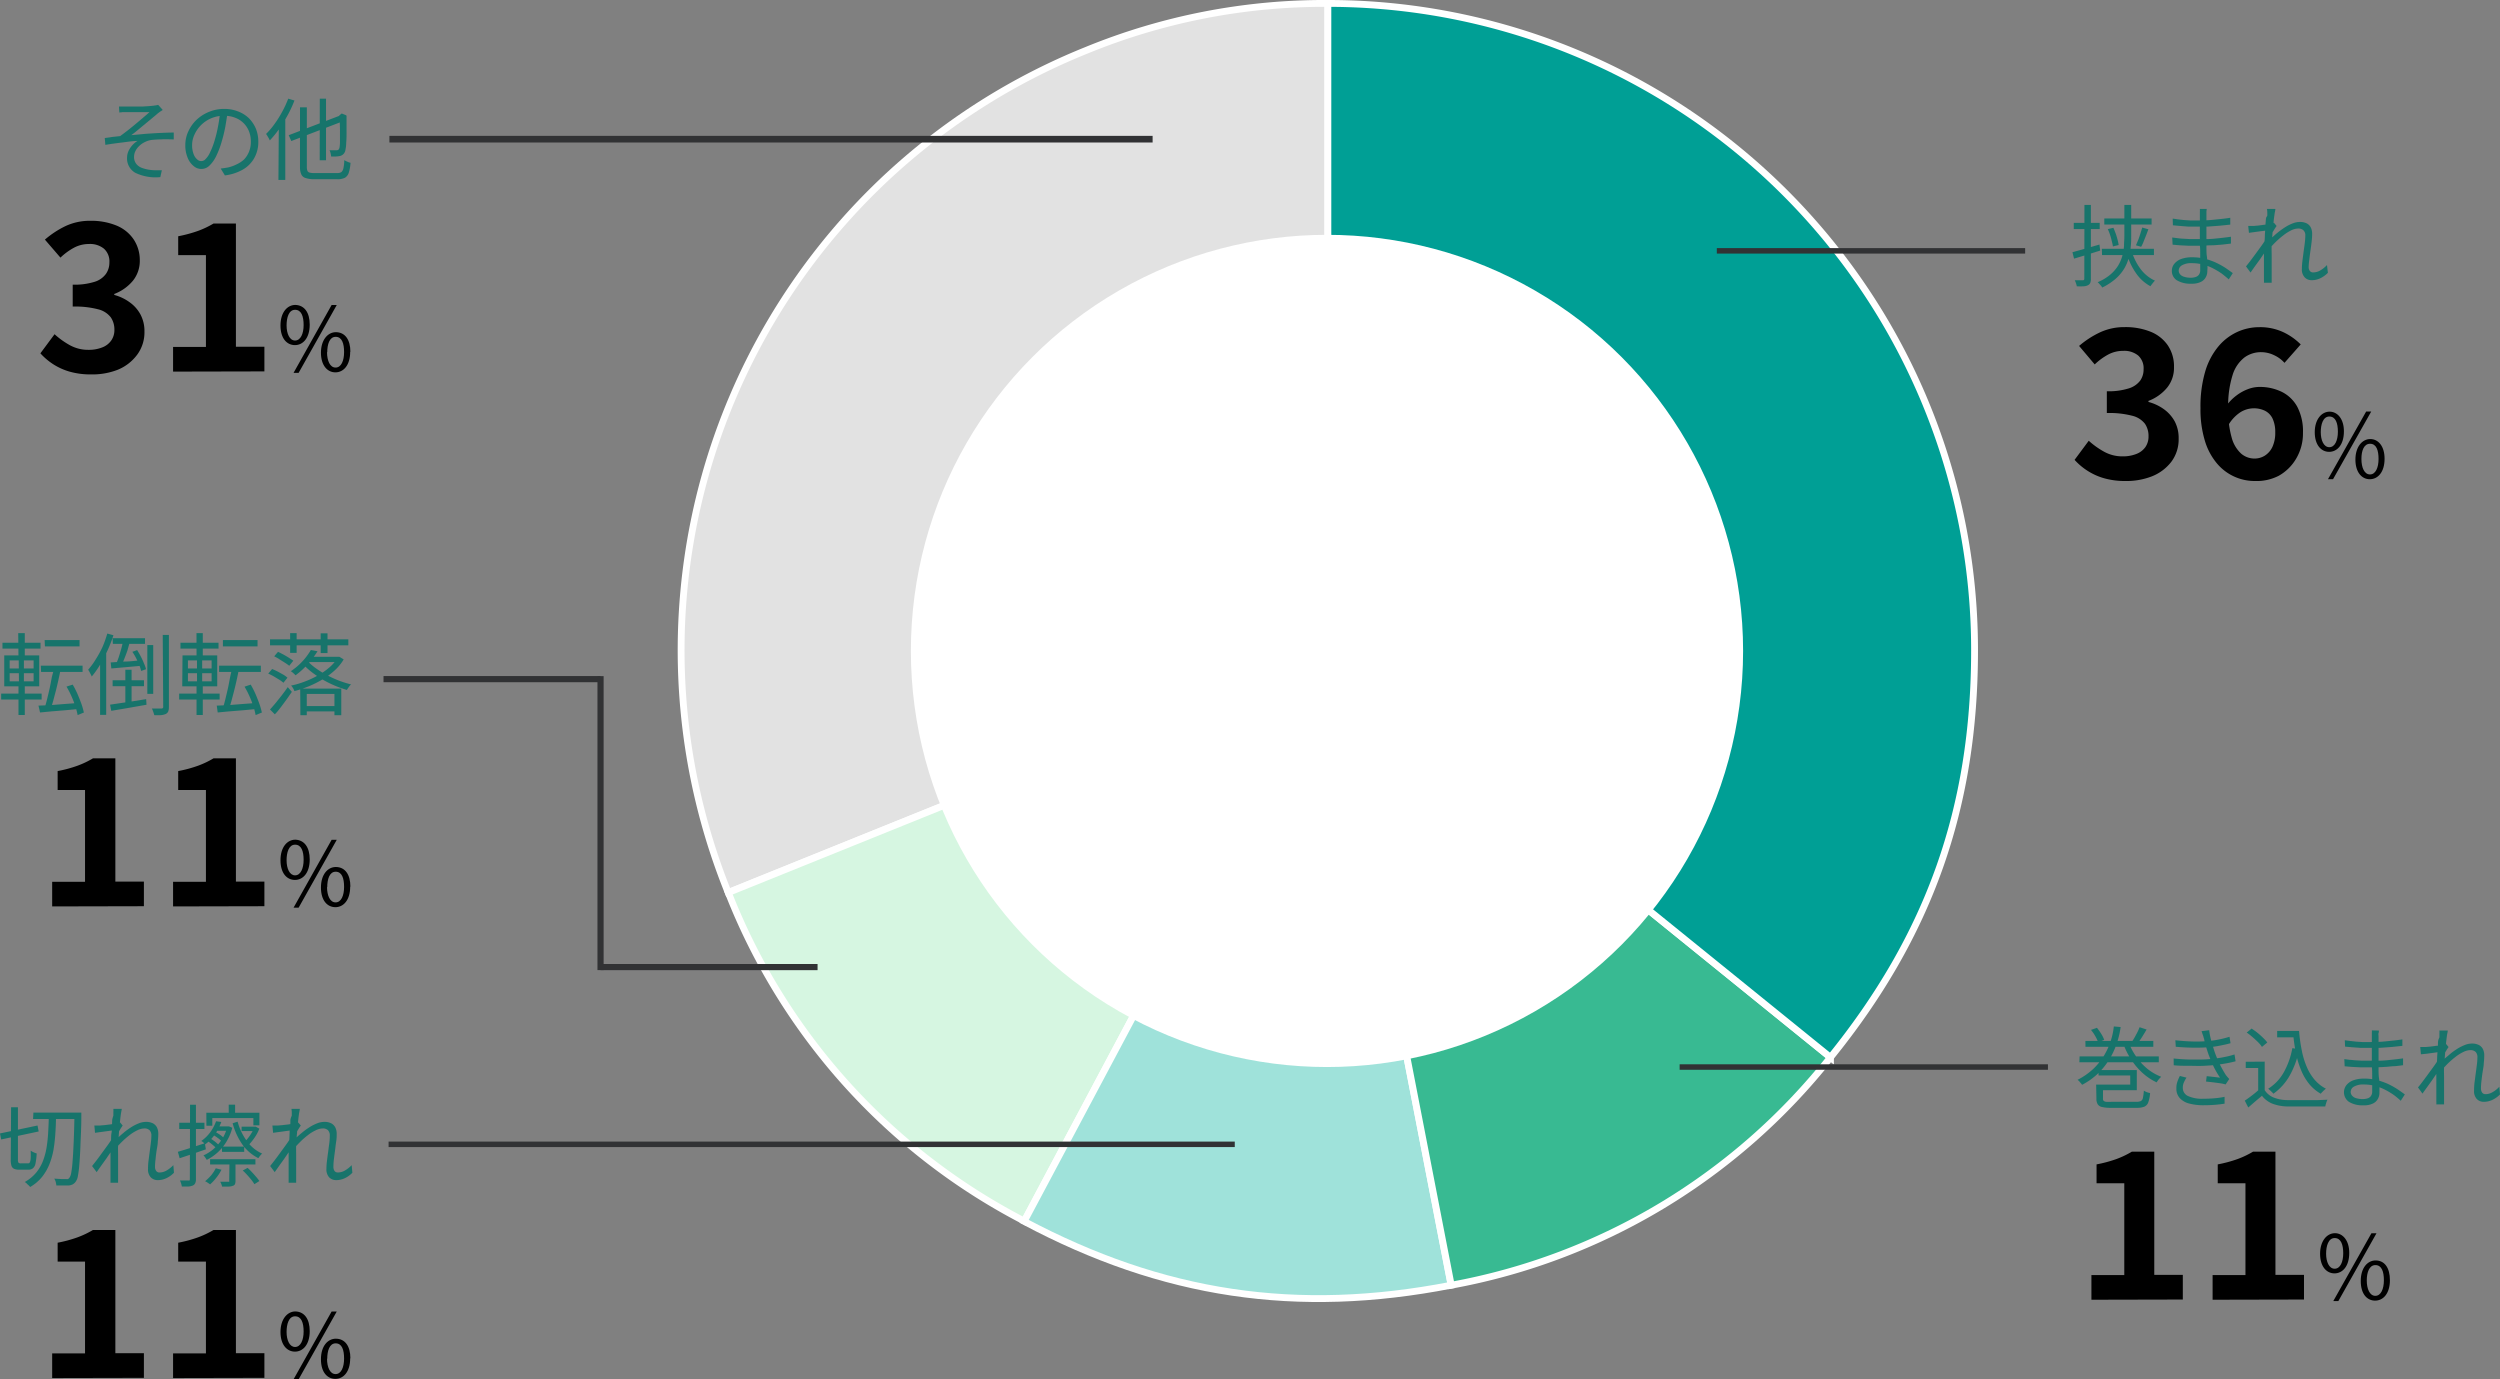
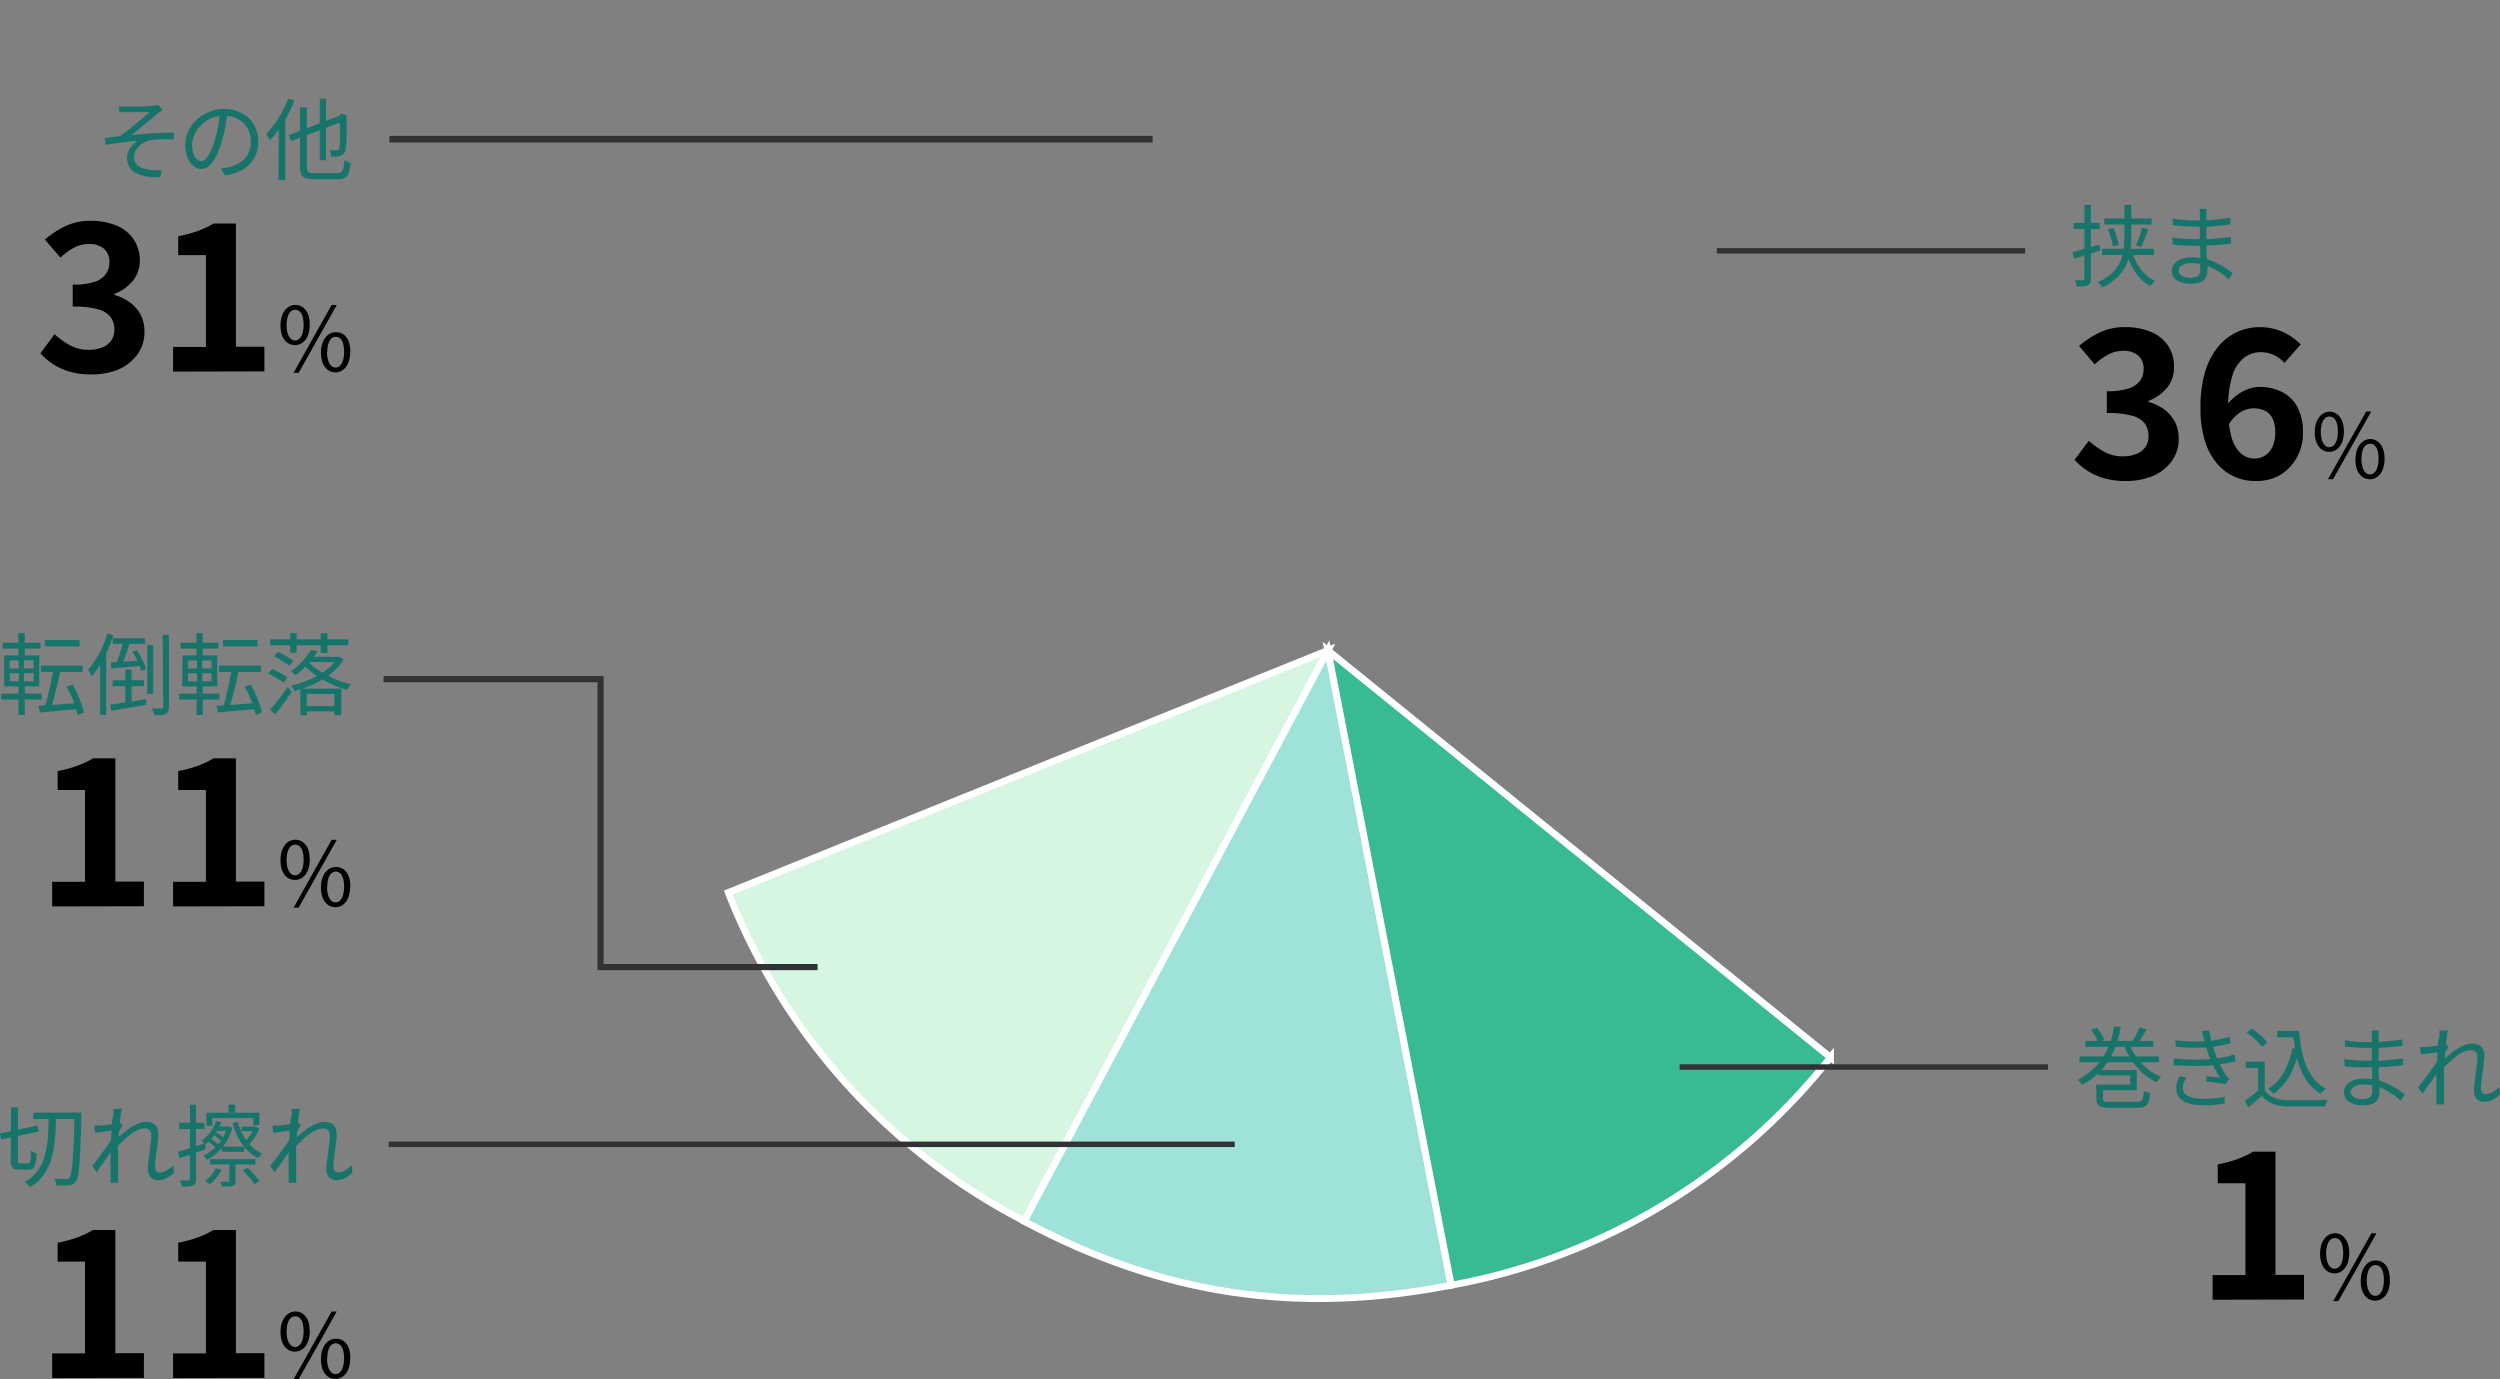
<svg xmlns="http://www.w3.org/2000/svg" viewBox="0 0 365.17 201.47">
  <rect x="0" y="0" width="365.17" height="201.47" fill="#808080" stroke="none" />
  <defs>
    <style>.cls-1{fill:#e2e2e2;}.cls-1,.cls-2,.cls-3,.cls-4,.cls-5{stroke:#fff;}.cls-1,.cls-10,.cls-2,.cls-3,.cls-4,.cls-5,.cls-8,.cls-9{stroke-miterlimit:10;}.cls-2{fill:#d6f6e1;}.cls-3{fill:#9fe2da;}.cls-4{fill:#38ba92;}.cls-5{fill:#009f95;}.cls-6{fill:#fff;}.cls-7{fill:#17746b;}.cls-10,.cls-8,.cls-9{fill:none;stroke:#313234;}.cls-8{stroke-width:0.8px;}.cls-9{stroke-width:0.9px;}.cls-10{stroke-width:0.97px;}</style>
  </defs>
  <g id="レイヤー_2" data-name="レイヤー 2">
    <g id="円グラフ">
-       <path class="cls-1" d="M194.34,95l-87.59,35.38A94.47,94.47,0,0,1,159,7.38,91.58,91.58,0,0,1,194.34.5Z" transform="translate(-0.38)" />
      <path class="cls-2" d="M194.34,95,150,178.37a91.53,91.53,0,0,1-43.24-48Z" transform="translate(-0.38)" />
      <path class="cls-3" d="M194.34,95l18,92.73c-22.53,4.38-42.1,1.45-62.37-9.33Z" transform="translate(-0.38)" />
      <path class="cls-4" d="M194.34,95l73.41,59.45a91.55,91.55,0,0,1-55.39,33.28Z" transform="translate(-0.38)" />
-       <path class="cls-5" d="M194.34,95V.5A94.46,94.46,0,0,1,288.8,95c0,23-6.6,41.61-21.05,59.45Z" transform="translate(-0.38)" />
-       <circle class="cls-6" cx="193.83" cy="95.08" r="60.78" />
      <path class="cls-7" d="M303.1,36.84l1.8-.5,2.14-.62.11.88-2,.63-1.82.55Zm.19-4.29h3.79v.91h-3.79Zm1.56-2.62h.94V40.74a1.38,1.38,0,0,1-.1.6.68.68,0,0,1-.34.33,1.66,1.66,0,0,1-.62.15,9.64,9.64,0,0,1-1,0c0-.11-.06-.26-.11-.44a4,4,0,0,0-.18-.44h1.17a.2.2,0,0,0,.22-.22Zm5.83,0h1V34.5c0,.51,0,1-.07,1.57a8.36,8.36,0,0,1-.29,1.62,6.62,6.62,0,0,1-.68,1.58,6.55,6.55,0,0,1-1.23,1.45A9,9,0,0,1,307.45,42a1.22,1.22,0,0,0-.18-.26l-.25-.28a2.72,2.72,0,0,0-.24-.24,7.28,7.28,0,0,0,1.84-1.1,5.5,5.5,0,0,0,1.14-1.31,5.68,5.68,0,0,0,.62-1.42,8,8,0,0,0,.25-1.45c0-.49.05-.95.05-1.4Zm-3.29,6.41H315v.92h-7.58Zm.36-4.43h6.91v.89h-6.91Zm.51,1.56.82-.2c.12.27.23.56.34.86s.19.61.27.9a6.16,6.16,0,0,1,.16.76L309,36c0-.21-.08-.47-.15-.76a8.27,8.27,0,0,0-.25-.91A7.22,7.22,0,0,0,308.26,33.46Zm3.51,3.27a8.14,8.14,0,0,0,1.3,2.58A5.42,5.42,0,0,0,315.16,41a1.36,1.36,0,0,0-.24.24l-.23.29c-.08.1-.14.19-.2.28a6.07,6.07,0,0,1-2.17-2A9.58,9.58,0,0,1,311,36.94Zm1.52-3.5.9.25-.34.9-.36.9a4.5,4.5,0,0,1-.36.76l-.76-.22c.11-.23.22-.5.34-.8s.22-.62.32-.93S313.22,33.49,313.29,33.23Z" transform="translate(-0.38)" />
      <path class="cls-7" d="M322.72,30.52a3.69,3.69,0,0,0-.05.37c0,.14,0,.31,0,.5s0,.32,0,.58,0,.56,0,.88v1.89c0,.44,0,.89,0,1.37s0,.94.07,1.39,0,.86.06,1.23,0,.67,0,.89a1.81,1.81,0,0,1-.22.87,1.62,1.62,0,0,1-.71.68,2.91,2.91,0,0,1-1.36.27,3.89,3.89,0,0,1-2.15-.49,1.61,1.61,0,0,1-.74-1.42,1.59,1.59,0,0,1,.36-1,2.33,2.33,0,0,1,1-.7,4.6,4.6,0,0,1,1.62-.25,7.56,7.56,0,0,1,1.93.24,9.41,9.41,0,0,1,1.65.6,11.64,11.64,0,0,1,1.34.76c.39.27.71.5,1,.71l-.59.92c-.3-.27-.64-.55-1-.83a11.07,11.07,0,0,0-1.26-.76,7.23,7.23,0,0,0-1.47-.57,6.48,6.48,0,0,0-1.67-.21,2.66,2.66,0,0,0-1.43.31.9.9,0,0,0-.48.76.85.85,0,0,0,.18.53,1.16,1.16,0,0,0,.58.38,3.05,3.05,0,0,0,1,.15,2.5,2.5,0,0,0,.69-.1,1,1,0,0,0,.5-.34,1.11,1.11,0,0,0,.19-.69c0-.25,0-.58,0-1s0-.83,0-1.28,0-.9-.05-1.32,0-.78,0-1.07V32.92c0-.3,0-.59,0-.87V31.3c0-.11,0-.24,0-.41a2.43,2.43,0,0,0,0-.37Zm-5.05,4.17.78.1a8.41,8.41,0,0,0,.89.08l.87.05.74,0c.63,0,1.24,0,1.84,0s1.18-.07,1.75-.13,1.15-.13,1.71-.21v1l-1.29.15-1.29.1c-.43,0-.87,0-1.31.06l-1.41,0-1,0-1.17-.06-1.05-.09Zm.07-2.76.75.11.9.1.91.06.76,0c.83,0,1.67,0,2.53-.09s1.72-.16,2.56-.3v1l-1.56.16-1.74.13c-.59,0-1.18,0-1.76,0-.31,0-.66,0-1.08,0L318.77,33l-1-.09Z" transform="translate(-0.38)" />
-       <path class="cls-7" d="M331.67,33.64l-.47.06-.72.09-.82.11-.78.11L328.77,33h.85l.67-.06.83-.11.82-.13a2.59,2.59,0,0,0,.6-.15l.38.46c-.08.1-.16.23-.26.38l-.28.46-.25.42-.4,1.77c-.15.23-.33.51-.55.83l-.68,1-.73,1-.66.94-.66-.9c.16-.2.36-.44.58-.73l.7-.94.73-1q.36-.48.63-.9c.19-.28.33-.51.43-.68l.05-.66Zm-.11-2.16c0-.15,0-.3,0-.47a4.07,4.07,0,0,0-.05-.49l1.23,0c0,.17-.08.44-.13.81s-.11.8-.15,1.31-.1,1-.15,1.58-.08,1.1-.11,1.65,0,1,0,1.5v1.08c0,.34,0,.67,0,1s0,.68,0,1.06c0,.11,0,.24,0,.39s0,.28,0,.4h-1.13a2.38,2.38,0,0,0,0-.39c0-.15,0-.27,0-.37,0-.42,0-.79,0-1.11s0-.65,0-1,0-.75,0-1.23c0-.19,0-.45,0-.79s0-.7.07-1.1.05-.82.08-1.23.05-.81.07-1.18.05-.68.07-.94S331.56,31.57,331.56,31.48Zm8.85,8.37a4,4,0,0,1-1.12.8,2.91,2.91,0,0,1-1.27.28,1.37,1.37,0,0,1-1-.42,1.66,1.66,0,0,1-.41-1.22,10.17,10.17,0,0,1,.08-1.18c.05-.42.11-.86.17-1.31s.12-.87.17-1.27a9,9,0,0,0,.08-1.09,1,1,0,0,0-.28-.81,1.08,1.08,0,0,0-.77-.25,2.48,2.48,0,0,0-1,.26,6.68,6.68,0,0,0-1.14.72,13,13,0,0,0-1.15,1c-.37.37-.71.73-1,1.1l0-1.29c.17-.17.38-.38.63-.61s.54-.48.86-.73a10.62,10.62,0,0,1,1-.7,5.76,5.76,0,0,1,1.06-.52,2.85,2.85,0,0,1,1-.19,2.2,2.2,0,0,1,1,.21,1.36,1.36,0,0,1,.6.61,2.07,2.07,0,0,1,.19.92,9.42,9.42,0,0,1-.07,1.11c-.05.42-.1.85-.17,1.31s-.12.88-.17,1.31A9.61,9.61,0,0,0,337.6,39a1,1,0,0,0,.16.56.6.6,0,0,0,.52.23,2,2,0,0,0,1-.28,4.09,4.09,0,0,0,1-.8Z" transform="translate(-0.38)" />
      <path d="M310.82,70.26a11.07,11.07,0,0,1-3.12-.41,9,9,0,0,1-2.44-1.11,9.19,9.19,0,0,1-1.85-1.57l2.07-2.79a11.85,11.85,0,0,0,2.24,1.6,5.48,5.48,0,0,0,2.71.68,5.33,5.33,0,0,0,2-.35,2.88,2.88,0,0,0,1.32-1,2.69,2.69,0,0,0,.46-1.59,3.14,3.14,0,0,0-.52-1.82,3.34,3.34,0,0,0-1.85-1.17,13.32,13.32,0,0,0-3.72-.4V57.15a9.81,9.81,0,0,0,3.21-.42A3.3,3.3,0,0,0,313,55.59a2.84,2.84,0,0,0,.49-1.65,2.5,2.5,0,0,0-.78-2,3.2,3.2,0,0,0-2.19-.69,4.6,4.6,0,0,0-2.17.52,9.15,9.15,0,0,0-2,1.46l-2.28-2.7a13.4,13.4,0,0,1,3.09-2,8.39,8.39,0,0,1,3.57-.75,9.83,9.83,0,0,1,3.77.67,5.55,5.55,0,0,1,2.53,2,5.45,5.45,0,0,1,.9,3.17,4.6,4.6,0,0,1-1,3,6.52,6.52,0,0,1-2.73,1.94v.15a6.88,6.88,0,0,1,2.24,1.05,5.41,5.41,0,0,1,1.59,1.78,5.14,5.14,0,0,1,.58,2.51,5.46,5.46,0,0,1-1.06,3.39,6.65,6.65,0,0,1-2.85,2.14A10.21,10.21,0,0,1,310.82,70.26Z" transform="translate(-0.38)" />
      <path d="M329.78,70.26a7.19,7.19,0,0,1-5.56-2.55,9.25,9.25,0,0,1-1.77-3.3,15.79,15.79,0,0,1-.65-4.8,18.13,18.13,0,0,1,.69-5.34,10.24,10.24,0,0,1,1.92-3.66,7.88,7.88,0,0,1,2.78-2.13,7.73,7.73,0,0,1,3.19-.69,8,8,0,0,1,3.56.75,9,9,0,0,1,2.5,1.77L334.07,53a4.59,4.59,0,0,0-1.5-1.11,4.36,4.36,0,0,0-1.92-.45,4.1,4.1,0,0,0-2.41.76,5.15,5.15,0,0,0-1.74,2.55,14.93,14.93,0,0,0-.65,4.91,14.45,14.45,0,0,0,.51,4.27,4.86,4.86,0,0,0,1.38,2.33,3,3,0,0,0,1.95.72,2.82,2.82,0,0,0,1.53-.44,3,3,0,0,0,1.1-1.29,4.9,4.9,0,0,0,.4-2.11,4.58,4.58,0,0,0-.39-2,2.46,2.46,0,0,0-1.11-1.14,3.71,3.71,0,0,0-1.68-.36,3.77,3.77,0,0,0-1.87.55,5.63,5.63,0,0,0-1.85,2l-.18-3a7,7,0,0,1,1.44-1.44,6.61,6.61,0,0,1,1.68-.92,4.76,4.76,0,0,1,1.62-.31,7.28,7.28,0,0,1,3.3.72,5.23,5.23,0,0,1,2.27,2.2,7.71,7.71,0,0,1,.82,3.77,7.21,7.21,0,0,1-1,3.79,6.79,6.79,0,0,1-2.53,2.49A7,7,0,0,1,329.78,70.26Z" transform="translate(-0.38)" />
      <path d="M342.75,63c0,2-1,3-2.16,3s-2.1-1-2.1-2.87,1-3,2.17-3S342.75,61.21,342.75,63Zm-3.38.13c0,1.18.43,2.19,1.25,2.19s1.25-1,1.25-2.26-.33-2.22-1.25-2.22S339.37,62,339.37,63.11ZM341.16,70h-.74L346,60.11h.74ZM348.69,67c0,2-1,3-2.16,3s-2.1-1-2.1-2.87,1-3,2.17-3S348.69,65.17,348.69,67Zm-3.38.07c0,1.23.43,2.23,1.25,2.23s1.25-1,1.25-2.26-.31-2.22-1.24-2.22S345.31,65.9,345.31,67Z" transform="translate(-0.38)" />
      <line class="cls-8" x1="250.77" y1="36.64" x2="295.81" y2="36.64" />
      <path class="cls-7" d="M.38,165.56l5.48-1.16.17.87L.55,166.44ZM2,161.74h1v7.64a.86.86,0,0,0,.08.45.44.44,0,0,0,.34.1H4.48a.28.28,0,0,0,.26-.15,1.62,1.62,0,0,0,.12-.56,10.81,10.81,0,0,0,0-1.15,2.44,2.44,0,0,0,.43.24,2.13,2.13,0,0,0,.45.17,9.66,9.66,0,0,1-.17,1.43,1.22,1.22,0,0,1-.36.72,1,1,0,0,1-.7.22H3.19a1.78,1.78,0,0,1-.77-.13.77.77,0,0,1-.37-.45,3,3,0,0,1-.1-.9Zm5.56,1.19h1q0,1.29-.09,2.52a22.89,22.89,0,0,1-.26,2.4,10.66,10.66,0,0,1-.6,2.17,7.47,7.47,0,0,1-1.08,1.88,6.37,6.37,0,0,1-1.74,1.48A2.71,2.71,0,0,0,4.4,173a1.79,1.79,0,0,0-.4-.35,6,6,0,0,0,1.66-1.36,6.36,6.36,0,0,0,1-1.72,10.08,10.08,0,0,0,.53-2,20,20,0,0,0,.23-2.24C7.47,164.5,7.5,163.72,7.51,162.93Zm-2.3-.41h6.42v.93H5.21Zm6,0h1v.54c0,1.67-.09,3.07-.13,4.22s-.1,2.09-.16,2.81a15.08,15.08,0,0,1-.21,1.68,2,2,0,0,1-.32.83A1.39,1.39,0,0,1,11,173a1.84,1.84,0,0,1-.56.16c-.22,0-.49,0-.83,0s-.67,0-1,0a2.75,2.75,0,0,0-.09-.51,1.7,1.7,0,0,0-.22-.49l1,.06H10a.87.87,0,0,0,.3,0,.55.55,0,0,0,.22-.19,1.76,1.76,0,0,0,.27-.76,15.05,15.05,0,0,0,.19-1.64c.06-.72.11-1.63.16-2.76s.09-2.49.12-4.1Z" transform="translate(-0.38)" />
      <path class="cls-7" d="M17.06,165.09l-.48.06-.72.1-.82.11-.78.11-.1-1.07h.41l.43,0,.67-.06.83-.1.82-.13a4.93,4.93,0,0,0,.61-.15l.37.45-.26.38-.28.47c-.1.15-.18.29-.25.41l-.4,1.77c-.15.23-.33.51-.55.83l-.68,1-.72,1-.66.94-.67-.89.58-.74c.22-.29.46-.6.7-.94l.73-1c.24-.32.45-.62.64-.9s.32-.5.42-.68l.05-.66Zm-.12-2.16c0-.15,0-.3,0-.47a4,4,0,0,0,0-.49l1.22,0c0,.17-.08.44-.13.81s-.1.8-.15,1.31-.1,1-.14,1.58-.09,1.11-.11,1.65,0,1,0,1.5v1.08c0,.34,0,.67,0,1s0,.68,0,1.06c0,.12,0,.24,0,.39s0,.28,0,.41H16.52c0-.13,0-.26,0-.4V172c0-.42,0-.79,0-1.11s0-.65,0-1,0-.75,0-1.23c0-.19,0-.45,0-.79s0-.7.06-1.1,0-.81.08-1.23.05-.81.08-1.18,0-.68.06-.94S16.94,163,16.94,162.93Zm8.85,8.37a3.68,3.68,0,0,1-1.12.8,2.88,2.88,0,0,1-1.27.28,1.42,1.42,0,0,1-1-.41,1.7,1.7,0,0,1-.4-1.23,10.16,10.16,0,0,1,.07-1.18c.06-.42.11-.86.17-1.3s.12-.88.17-1.28a8.87,8.87,0,0,0,.08-1.08,1.08,1.08,0,0,0-.27-.82,1.09,1.09,0,0,0-.78-.25,2.39,2.39,0,0,0-1,.27,6,6,0,0,0-1.14.71,11.66,11.66,0,0,0-1.14,1c-.38.37-.72.74-1,1.1l0-1.29.64-.61c.25-.23.54-.47.85-.73a12.07,12.07,0,0,1,1-.7,6.9,6.9,0,0,1,1.06-.52,2.9,2.9,0,0,1,1-.19,2.19,2.19,0,0,1,1,.21,1.41,1.41,0,0,1,.6.61,2.07,2.07,0,0,1,.19.92,9.42,9.42,0,0,1-.07,1.11c0,.42-.1.86-.17,1.31s-.12.89-.16,1.31a10,10,0,0,0-.08,1.13,1,1,0,0,0,.17.56.56.56,0,0,0,.51.23,2,2,0,0,0,1-.28,4.28,4.28,0,0,0,1-.79Z" transform="translate(-0.38)" />
      <path class="cls-7" d="M26.36,168.24c.5-.14,1.1-.33,1.8-.55l2.14-.7.15.89-2,.69-1.83.61Zm.2-4.24h3.68v.91H26.56Zm1.58-2.63H29v10.84a1.43,1.43,0,0,1-.1.61.75.75,0,0,1-.34.34,2.16,2.16,0,0,1-.62.15c-.26,0-.6,0-1,0a2.77,2.77,0,0,0-.1-.43,3.28,3.28,0,0,0-.17-.45h1.22a.25.25,0,0,0,.17,0s.05-.09.05-.19Zm3.8,2.41.77.1a8.69,8.69,0,0,1-.87,1.72,6,6,0,0,1-1.5,1.56,1.53,1.53,0,0,0-.25-.28,1.38,1.38,0,0,0-.31-.22,5.4,5.4,0,0,0,1.39-1.39A6.07,6.07,0,0,0,31.94,163.78Zm1.6.75h.14l.15,0,.48.2a7.47,7.47,0,0,1-.87,2.06,6.93,6.93,0,0,1-1.3,1.57,6.83,6.83,0,0,1-1.56,1.06l-.22-.35a1.35,1.35,0,0,0-.27-.3,6,6,0,0,0,1.46-.92,6.55,6.55,0,0,0,1.22-1.39,5.62,5.62,0,0,0,.77-1.75Zm-1.64,6.12.83.21A6.61,6.61,0,0,1,32,172a7.13,7.13,0,0,1-.93,1l-.21-.15-.27-.18-.25-.13a8.26,8.26,0,0,0,.9-.88A5.91,5.91,0,0,0,31.9,170.65Zm-1.38-8.12h7.75v1.84h-.88v-1.06h-6v1.12h-.86Zm.09,4.09.39-.39a7.51,7.51,0,0,1,.75.5,5.71,5.71,0,0,1,.59.53l-.39.44a4.78,4.78,0,0,0-.59-.54A5.85,5.85,0,0,0,30.61,166.62Zm.46,2.7h6.62v.77H31.07Zm.35-3.59.34-.41a5.21,5.21,0,0,1,.78.45,3.73,3.73,0,0,1,.6.52l-.35.46a3.72,3.72,0,0,0-.6-.53A5.85,5.85,0,0,0,31.42,165.73Zm.48-1.2h1.91v.64H31.9Zm2,5.14h.88v2.8a1.26,1.26,0,0,1-.08.5.49.49,0,0,1-.32.24,1.62,1.62,0,0,1-.61.11c-.25,0-.57,0-.95,0a1.53,1.53,0,0,0-.11-.35,2,2,0,0,0-.17-.36h1.17a.26.26,0,0,0,.15,0,.2.2,0,0,0,0-.13Zm-1.11-2.19h3.26v.77H32.81Zm1-6.12h.93V163h-.93Zm1.3,2.48a8.52,8.52,0,0,0,1.35,2.83,5.52,5.52,0,0,0,2.23,1.83,3.11,3.11,0,0,0-.29.31,3.16,3.16,0,0,0-.26.36,6.29,6.29,0,0,1-2.34-2,9.79,9.79,0,0,1-1.42-3.1Zm.58.73h2v.64h-2Zm.18,6.4.69-.38a6.51,6.51,0,0,1,.65.64c.22.23.42.46.61.68s.35.43.47.6l-.73.46a5.69,5.69,0,0,0-.44-.63c-.19-.23-.39-.47-.61-.71S36.06,171.16,35.85,171Zm1.62-6.4h.13l.13,0,.53.29a6.13,6.13,0,0,1-.49,1,8,8,0,0,1-.62.87,7.28,7.28,0,0,1-.62.69,1.81,1.81,0,0,0-.28-.26,2.85,2.85,0,0,0-.31-.21,4.79,4.79,0,0,0,.58-.6,7.14,7.14,0,0,0,.55-.77,6.34,6.34,0,0,0,.4-.76Z" transform="translate(-0.38)" />
      <path class="cls-7" d="M43.07,165.09l-.48.06-.72.1-.82.11-.78.11-.1-1.07h.41l.43,0,.67-.06.84-.1.81-.13a4.93,4.93,0,0,0,.61-.15l.38.45a3.52,3.52,0,0,0-.26.38l-.29.47-.25.41-.4,1.77c-.15.23-.33.51-.55.83l-.68,1-.72,1-.66.94-.67-.89.58-.74c.22-.29.46-.6.7-.94l.73-1c.24-.32.45-.62.64-.9a6.44,6.44,0,0,0,.42-.68l.05-.66ZM43,162.93v-.47a4.07,4.07,0,0,0-.05-.49l1.22,0c0,.17-.08.44-.13.81s-.1.8-.15,1.31-.09,1-.14,1.58-.09,1.11-.11,1.65,0,1,0,1.5v1.08c0,.34,0,.67,0,1s0,.68,0,1.06c0,.12,0,.24,0,.39s0,.28,0,.41H42.54l0-.4V172c0-.42,0-.79,0-1.11v-1c0-.34,0-.75,0-1.23,0-.19,0-.45,0-.79s0-.7.06-1.1.06-.81.08-1.23,0-.81.08-1.18,0-.68.07-.94S43,163,43,162.93Zm8.85,8.37a3.76,3.76,0,0,1-1.11.8,3,3,0,0,1-1.28.28,1.42,1.42,0,0,1-1-.41,1.7,1.7,0,0,1-.4-1.23,10.31,10.31,0,0,1,.08-1.18c.05-.42.11-.86.17-1.3s.11-.88.17-1.28a8.71,8.71,0,0,0,.07-1.08,1.08,1.08,0,0,0-.27-.82,1.09,1.09,0,0,0-.78-.25,2.35,2.35,0,0,0-1,.27,5.79,5.79,0,0,0-1.15.71,11.66,11.66,0,0,0-1.14,1c-.37.37-.72.74-1,1.1l0-1.29c.16-.17.37-.37.63-.61s.54-.47.86-.73a10.46,10.46,0,0,1,1-.7,6.9,6.9,0,0,1,1.06-.52,2.9,2.9,0,0,1,1-.19,2.13,2.13,0,0,1,1,.21,1.41,1.41,0,0,1,.6.61,2.08,2.08,0,0,1,.2.92c0,.32,0,.69-.07,1.11s-.11.86-.17,1.31-.12.89-.17,1.31a9.74,9.74,0,0,0-.07,1.13,1,1,0,0,0,.16.56.57.57,0,0,0,.51.23,2,2,0,0,0,1-.28,4.32,4.32,0,0,0,1-.79Z" transform="translate(-0.38)" />
      <path d="M8,201.29v-3.6h4.8V184.28h-4v-2.76a18.84,18.84,0,0,0,2.89-.78,13.56,13.56,0,0,0,2.27-1.08h3.27v18h4.17v3.6Z" transform="translate(-0.38)" />
      <path d="M25.66,201.29v-3.6h4.8V184.28H26.41v-2.76a18.84,18.84,0,0,0,2.89-.78,13.56,13.56,0,0,0,2.27-1.08h3.27v18H39v3.6Z" transform="translate(-0.38)" />
      <path d="M45.62,194.43c0,2-1,3-2.16,3s-2.11-1-2.11-2.87,1-3,2.17-3C44.84,191.59,45.62,192.66,45.62,194.43Zm-3.38.13c0,1.18.43,2.19,1.24,2.19s1.25-1,1.25-2.26-.32-2.22-1.25-2.22S42.24,193.44,42.24,194.56ZM44,201.47h-.74l5.56-9.9h.75Zm7.53-3.06c0,2-1,3-2.16,3s-2.11-.94-2.11-2.87,1-3,2.18-3C50.78,195.55,51.56,196.62,51.56,198.41Zm-3.38.06c0,1.24.43,2.24,1.25,2.24s1.24-1,1.24-2.27-.31-2.22-1.23-2.22S48.18,197.35,48.18,198.47Z" transform="translate(-0.38)" />
      <line class="cls-8" x1="56.76" y1="167.15" x2="180.36" y2="167.15" />
      <path class="cls-7" d="M.55,101.31H6.46v.87H.55Zm.19-7.43H6.3v.86H.74ZM1,95.73H6.11v4.52H1Zm.79.73v1.18H5.29V96.46Zm0,1.87v1.19H5.29V98.33Zm1.25-5.85H4v3.59H3.08Zm.07,3.59h.76v3.78H4v4.59H3.08V99.85h.07Zm2.89,7L7.7,103l2-.16,2.15-.16v.88l-2,.19-1.95.16-1.67.16Zm.34-5.84h6.1v.92H6.38Zm.56-3.74H12v.93H6.94Zm1.3,4.22,1,.21c-.08.44-.18.91-.29,1.41s-.23,1-.35,1.48l-.37,1.41c-.12.44-.24.84-.35,1.2l-.88-.21c.11-.36.22-.76.33-1.22s.23-.94.34-1.44.2-1,.29-1.48S8.18,98.15,8.24,97.73Zm1.87,2.59L11,100a13.48,13.48,0,0,1,.7,1.37c.21.49.41,1,.57,1.44a10.22,10.22,0,0,1,.36,1.27l-.91.37a11.05,11.05,0,0,0-.33-1.28,15.39,15.39,0,0,0-.56-1.45A12.67,12.67,0,0,0,10.11,100.32Z" transform="translate(-0.38)" />
      <path class="cls-7" d="M16.05,92.54l.9.25A20.11,20.11,0,0,1,16.09,95,22.39,22.39,0,0,1,15,97.09a13.46,13.46,0,0,1-1.22,1.73,1.87,1.87,0,0,0-.14-.3c-.06-.13-.13-.26-.2-.39l-.18-.31a10.43,10.43,0,0,0,1.09-1.49,15.63,15.63,0,0,0,1-1.82A15.59,15.59,0,0,0,16.05,92.54ZM15,95.73l.89-.87,0,0v9.56H15Zm1.46,7.2L18,102.7l1.81-.27,1.92-.31.05.82-2.73.48-2.42.41Zm.09-6.17,2.05-.13c.78,0,1.59-.12,2.42-.19v.81l-2.32.21-2.06.18Zm.28,2.61h4.58v.86H16.83Zm0-6.15h4.73v.83H16.86Zm1.51.33,1,.22L19,95c-.14.41-.3.82-.45,1.2s-.3.73-.44,1L17.33,97q.2-.45.39-1c.13-.4.25-.81.37-1.22S18.3,93.88,18.37,93.55Zm.35,4.28h.91V103h-.91Zm1-2.61.72-.26c.19.3.37.61.54.94a9.66,9.66,0,0,1,.46,1,5.17,5.17,0,0,1,.3.85L21,98a6.4,6.4,0,0,0-.28-.85c-.13-.33-.28-.66-.45-1A8.8,8.8,0,0,0,19.72,95.22Zm2.21-1h.86v7.13h-.86Zm2.25-1.48h.9v10.56a1.65,1.65,0,0,1-.11.65.79.79,0,0,1-.37.35,2.44,2.44,0,0,1-.67.16,9.82,9.82,0,0,1-1,0c0-.13-.07-.28-.13-.47a4,4,0,0,0-.2-.5l.86,0H24a.23.23,0,0,0,.17-.07.26.26,0,0,0,.05-.18Z" transform="translate(-0.38)" />
      <path class="cls-7" d="M26.55,101.31h5.91v.87H26.55Zm.19-7.43H32.3v.86H26.74Zm.3,1.85h5.07v4.52H27Zm.79.73v1.18h3.46V96.46Zm0,1.87v1.19h3.46V98.33Zm1.25-5.85H30v3.59h-.91Zm.07,3.59h.76v3.78H30v4.59h-.91V99.85h.07Zm2.89,7L33.7,103l2-.16,2.15-.16v.88l-2,.19-2,.16-1.67.16Zm.34-5.84h6.1v.92h-6.1Zm.56-3.74H38v.93H32.94Zm1.3,4.22,1,.21c-.08.44-.18.91-.29,1.41s-.23,1-.35,1.48l-.37,1.41c-.12.44-.24.84-.35,1.2l-.88-.21c.11-.36.22-.76.33-1.22s.23-.94.34-1.44.2-1,.29-1.48S34.18,98.15,34.24,97.73Zm1.87,2.59L37,100a13.48,13.48,0,0,1,.7,1.37c.21.49.41,1,.57,1.44a10.22,10.22,0,0,1,.36,1.27l-.91.37a11.05,11.05,0,0,0-.33-1.28,15.39,15.39,0,0,0-.56-1.45A12.67,12.67,0,0,0,36.11,100.32Z" transform="translate(-0.38)" />
      <path class="cls-7" d="M39.56,98.39l.57-.67c.25.1.52.23.81.37l.81.45a3.69,3.69,0,0,1,.62.45l-.59.74a4.4,4.4,0,0,0-.61-.45l-.8-.48C40.09,98.64,39.82,98.51,39.56,98.39Zm.26-5H51.26v.87H39.82Zm0,10.24q.36-.39.81-.93c.29-.36.6-.74.91-1.14s.6-.8.87-1.19l.6.69c-.25.36-.51.74-.79,1.13s-.56.77-.85,1.15-.57.73-.85,1Zm.61-7.76.56-.66c.24.11.51.25.79.4s.55.31.8.47.47.3.64.43l-.59.74a6.92,6.92,0,0,0-.62-.44l-.8-.5C41,96.15,40.69,96,40.44,95.87Zm2.33-3.39h.95v2.88h-.95Zm3,2.46,1,.19a13.61,13.61,0,0,1-1.35,1.8,11.8,11.8,0,0,1-1.86,1.71,3.45,3.45,0,0,0-.33-.32,2.23,2.23,0,0,0-.36-.28,9.33,9.33,0,0,0,1.77-1.52A9.51,9.51,0,0,0,45.79,94.94Zm3.86,1h.18l.17,0,.61.38a7,7,0,0,1-1.33,1.62,10.76,10.76,0,0,1-1.78,1.31,14.76,14.76,0,0,1-2,1,17.54,17.54,0,0,1-2.08.7,2.56,2.56,0,0,0-.2-.42,2.19,2.19,0,0,0-.29-.39,12,12,0,0,0,2-.59,13.05,13.05,0,0,0,1.93-.9,9.78,9.78,0,0,0,1.66-1.16,5.94,5.94,0,0,0,1.18-1.36Zm-5.39,4.64h6v3.89h-1v-3.11H45.19v3.11h-.93Zm1.2-3.89a7.87,7.87,0,0,0,1.2,1,12.59,12.59,0,0,0,1.54.94,15,15,0,0,0,1.73.79,14.73,14.73,0,0,0,1.76.55,2.24,2.24,0,0,0-.33.39,3.39,3.39,0,0,0-.28.42,17,17,0,0,1-1.76-.63,15,15,0,0,1-1.75-.87A18.41,18.41,0,0,1,46,98.24a9.24,9.24,0,0,1-1.29-1.17Zm-.6,6.44h4.77v.78H44.86Zm.7-7.19h4.29v.77H45.56Zm1.69-3.43h1v2.88h-1Z" transform="translate(-0.38)" />
      <path d="M8,132.4v-3.6h4.8V115.39h-4v-2.76a18.84,18.84,0,0,0,2.89-.78,13.56,13.56,0,0,0,2.27-1.08h3.27v18h4.17v3.6Z" transform="translate(-0.38)" />
      <path d="M25.66,132.4v-3.6h4.8V115.39H26.41v-2.76a18.84,18.84,0,0,0,2.89-.78,13.56,13.56,0,0,0,2.27-1.08h3.27v18H39v3.6Z" transform="translate(-0.38)" />
      <path d="M45.62,125.53c0,2-1,3-2.16,3s-2.11-.95-2.11-2.88,1-3,2.17-3C44.84,122.7,45.62,123.77,45.62,125.53Zm-3.38.13c0,1.19.43,2.2,1.24,2.2s1.25-1,1.25-2.26-.32-2.22-1.25-2.22S42.24,124.55,42.24,125.66ZM44,132.58h-.74l5.56-9.91h.75Zm7.53-3.07c0,2-1,3-2.16,3s-2.11-.95-2.11-2.87,1-3,2.18-3C50.78,126.65,51.56,127.73,51.56,129.51Zm-3.38.07c0,1.23.43,2.23,1.25,2.23s1.24-1,1.24-2.26-.31-2.22-1.23-2.22S48.18,128.46,48.18,129.58Z" transform="translate(-0.38)" />
      <line class="cls-9" x1="56.02" y1="99.2" x2="87.72" y2="99.2" />
      <path class="cls-7" d="M17.76,15.56l.48,0,.54,0,.57,0,.87,0,1,0,.93-.06.64-.06.41-.06.29-.06.66.74-.34.22-.36.26c-.19.17-.41.36-.67.57l-.81.67-.87.72-.82.68c-.26.21-.5.4-.72.56l2.07-.19c.72-.05,1.43-.1,2.13-.13s1.37-.06,2-.06v1c-.63,0-1.24-.05-1.83,0a13.73,13.73,0,0,0-1.47.09,3.2,3.2,0,0,0-.92.3,3.16,3.16,0,0,0-.8.55,2.57,2.57,0,0,0-.57.75,1.9,1.9,0,0,0-.21.88,1.61,1.61,0,0,0,.32,1,1.85,1.85,0,0,0,.82.59,5.37,5.37,0,0,0,1.1.28,6.75,6.75,0,0,0,1,.07c.32,0,.59,0,.82,0l-.22,1a6.83,6.83,0,0,1-3.64-.62A2.4,2.4,0,0,1,18.94,23a2.35,2.35,0,0,1,.24-1,3.48,3.48,0,0,1,.59-.85,3.58,3.58,0,0,1,.68-.56c-.69,0-1.44.13-2.27.23s-1.63.21-2.41.34l-.09-1L16.81,20l1.12-.12c.34-.25.72-.53,1.13-.85s.82-.66,1.23-1l1.11-.94.82-.71-.52,0-.77,0-.85,0-.76,0-.52,0-.52,0a4.45,4.45,0,0,1-.47.05Z" transform="translate(-0.38)" />
      <path class="cls-7" d="M33.62,16.4c-.09.67-.2,1.38-.33,2.12a20.88,20.88,0,0,1-.52,2.14,12.69,12.69,0,0,1-.86,2.24,4.76,4.76,0,0,1-1,1.35,1.69,1.69,0,0,1-2.25,0,2.89,2.89,0,0,1-.87-1.21,4.56,4.56,0,0,1-.34-1.85,4.61,4.61,0,0,1,.44-2,5.43,5.43,0,0,1,1.2-1.69,5.9,5.9,0,0,1,1.82-1.16,5.67,5.67,0,0,1,2.22-.43,5.4,5.4,0,0,1,2.06.38,4.71,4.71,0,0,1,1.57,1,4.84,4.84,0,0,1,1,1.52,5,5,0,0,1,.35,1.86,4.79,4.79,0,0,1-.58,2.4,4.48,4.48,0,0,1-1.66,1.69,7,7,0,0,1-2.64.86l-.61-1,.6-.08.52-.09a5.61,5.61,0,0,0,1.22-.45A4.2,4.2,0,0,0,36,23.32a3.52,3.52,0,0,0,.74-1.13,3.75,3.75,0,0,0,.28-1.5,4,4,0,0,0-.26-1.48,3.47,3.47,0,0,0-2-2,4.31,4.31,0,0,0-1.66-.3,4.67,4.67,0,0,0-4.33,2.79,3.59,3.59,0,0,0-.33,1.46,3.66,3.66,0,0,0,.22,1.35,1.77,1.77,0,0,0,.52.77.83.83,0,0,0,1.24-.06,3.24,3.24,0,0,0,.66-1,10.91,10.91,0,0,0,.67-1.77,18.13,18.13,0,0,0,.48-2c.14-.7.23-1.39.3-2.07Z" transform="translate(-0.38)" />
      <path class="cls-7" d="M42.48,14.41l.91.27a17.31,17.31,0,0,1-1,2.16,20.89,20.89,0,0,1-1.24,2,14.88,14.88,0,0,1-1.36,1.67l-.14-.29-.21-.36a2,2,0,0,0-.2-.29,10.94,10.94,0,0,0,1.25-1.47,15.75,15.75,0,0,0,1.11-1.78A14.25,14.25,0,0,0,42.48,14.41Zm-1.37,3.34.94-.94h0v9.47h-1Zm1.44,2,7.83-3,.36.86L42.93,20.6Zm1.65-4.07h1v8.69a1.65,1.65,0,0,0,.08.57.47.47,0,0,0,.32.27,2.47,2.47,0,0,0,.69.07h3.34a1.07,1.07,0,0,0,.62-.15,1,1,0,0,0,.29-.56,6,6,0,0,0,.13-1.18,2.69,2.69,0,0,0,.45.23,2.31,2.31,0,0,0,.46.16,6.2,6.2,0,0,1-.25,1.43,1.3,1.3,0,0,1-.56.75,2.31,2.31,0,0,1-1.11.22H46.23A4,4,0,0,1,45,26a1,1,0,0,1-.62-.55,2.67,2.67,0,0,1-.18-1.1Zm2.89-1.27H48v9h-.92ZM50,16.92h-.11l.22-.2.19-.14.67.27L51,17c0,.78,0,1.5,0,2.16s0,1.21-.05,1.67a5.4,5.4,0,0,1-.1,1,1.19,1.19,0,0,1-.28.65,1.1,1.1,0,0,1-.5.3,3.72,3.72,0,0,1-.65.08c-.25,0-.47,0-.67,0a3.42,3.42,0,0,0-.08-.48,1.62,1.62,0,0,0-.16-.43h1a.58.58,0,0,0,.28-.06.62.62,0,0,0,.18-.33,5,5,0,0,0,.07-.83c0-.41,0-.94,0-1.58S50,17.77,50,16.92Z" transform="translate(-0.38)" />
      <path d="M13.69,54.69a11.09,11.09,0,0,1-3.12-.4,9,9,0,0,1-2.45-1.11,9.45,9.45,0,0,1-1.84-1.57l2.07-2.79a11.78,11.78,0,0,0,2.23,1.6,5.52,5.52,0,0,0,2.72.68,5.28,5.28,0,0,0,2-.35,2.83,2.83,0,0,0,1.32-1,2.65,2.65,0,0,0,.47-1.59,3.12,3.12,0,0,0-.53-1.81,3.31,3.31,0,0,0-1.84-1.17,13.32,13.32,0,0,0-3.72-.4V41.58a9.81,9.81,0,0,0,3.21-.42A3.2,3.2,0,0,0,15.86,40a2.9,2.9,0,0,0,.5-1.66,2.5,2.5,0,0,0-.78-2,3.2,3.2,0,0,0-2.19-.7,4.65,4.65,0,0,0-2.18.53,9.1,9.1,0,0,0-2,1.46L6.94,35A13.69,13.69,0,0,1,10,33a8.39,8.39,0,0,1,3.57-.75,9.78,9.78,0,0,1,3.76.67,5.58,5.58,0,0,1,2.54,2A5.44,5.44,0,0,1,20.8,38a4.63,4.63,0,0,1-1,3,6.6,6.6,0,0,1-2.73,1.94v.14a6.85,6.85,0,0,1,2.23,1.06,5.22,5.22,0,0,1,1.59,1.78,5.14,5.14,0,0,1,.59,2.51,5.49,5.49,0,0,1-1.07,3.39A6.65,6.65,0,0,1,17.6,54,10.16,10.16,0,0,1,13.69,54.69Z" transform="translate(-0.38)" />
      <path d="M25.66,54.28v-3.6h4.8V37.27H26.41V34.51a20.06,20.06,0,0,0,2.89-.78,13.56,13.56,0,0,0,2.27-1.08h3.27v18H39v3.6Z" transform="translate(-0.38)" />
      <path d="M45.62,47.41c0,2-1,3-2.16,3s-2.11-.95-2.11-2.87,1-3,2.17-3C44.84,44.58,45.62,45.64,45.62,47.41Zm-3.38.13c0,1.18.43,2.2,1.24,2.2s1.25-1,1.25-2.26-.32-2.23-1.25-2.23S42.24,46.42,42.24,47.54ZM44,54.46h-.74l5.56-9.91h.75Zm7.53-3.07c0,2-1,3-2.16,3s-2.11-1-2.11-2.87,1-3,2.18-3C50.78,48.53,51.56,49.61,51.56,51.39Zm-3.38.06c0,1.24.43,2.24,1.25,2.24s1.24-1,1.24-2.26-.31-2.23-1.23-2.23S48.18,50.34,48.18,51.45Z" transform="translate(-0.38)" />
      <line class="cls-10" x1="56.88" y1="20.33" x2="168.36" y2="20.33" />
      <path class="cls-7" d="M309.14,149.93l1,.09a13.89,13.89,0,0,1-.56,2.38,11.88,11.88,0,0,1-1.08,2.32,10.45,10.45,0,0,1-1.67,2.08,10.08,10.08,0,0,1-2.33,1.66,1.19,1.19,0,0,0-.18-.25l-.24-.28a1.8,1.8,0,0,0-.24-.2,10.06,10.06,0,0,0,2.25-1.55,9.49,9.49,0,0,0,1.58-1.93,9.94,9.94,0,0,0,1-2.15A9.63,9.63,0,0,0,309.14,149.93Zm-5,4.38h11.57v.85H304.11Zm.85-2.26h9.92v.85H305Zm.84-1.62.85-.3a9.79,9.79,0,0,1,.63.89,4.91,4.91,0,0,1,.43.87l-.88.35a6.11,6.11,0,0,0-.42-.88A6,6,0,0,0,305.8,150.43Zm.73,8h1v2.07a.38.38,0,0,0,.1.3.68.68,0,0,0,.36.14,7.12,7.12,0,0,0,.79,0h3.6a1.65,1.65,0,0,0,.68-.11.63.63,0,0,0,.3-.46,7.45,7.45,0,0,0,.14-1.06,2,2,0,0,0,.44.22,2.59,2.59,0,0,0,.47.13,5,5,0,0,1-.26,1.34,1.08,1.08,0,0,1-.58.65,3,3,0,0,1-1.12.17h-3.67a5.92,5.92,0,0,1-1.34-.11,1,1,0,0,1-.67-.39,1.51,1.51,0,0,1-.2-.84Zm.57,0h4.41v-1.34h-4.63v-.79h5.59v2.94H307.1Zm4.24-6a9.19,9.19,0,0,0,1.11,2,8.51,8.51,0,0,0,1.58,1.7,7.42,7.42,0,0,0,2,1.15l-.23.24a2.17,2.17,0,0,0-.24.29,2.82,2.82,0,0,0-.19.29,8.31,8.31,0,0,1-2-1.32,10.14,10.14,0,0,1-1.63-1.87,11.38,11.38,0,0,1-1.18-2.27Zm1.56-2.38,1,.33c-.21.35-.42.71-.65,1.07a10.26,10.26,0,0,1-.64.92l-.79-.3c.12-.19.25-.39.38-.63s.26-.47.38-.71S312.81,150.27,312.9,150.06Z" transform="translate(-0.38)" />
      <path class="cls-7" d="M317.88,154.61c.74.08,1.46.13,2.18.15s1.4,0,2,0a16.16,16.16,0,0,0,1.72-.13,14.81,14.81,0,0,0,1.7-.27,11.11,11.11,0,0,0,1.29-.34l.16,1c-.36.09-.77.19-1.25.28s-1,.17-1.54.24-1.14.1-1.83.14-1.4,0-2.16,0-1.51,0-2.26-.08Zm.25-2.66c.91.1,1.78.16,2.6.18a19.85,19.85,0,0,0,2.25-.07,14.73,14.73,0,0,0,1.58-.24,14.5,14.5,0,0,0,1.48-.38l.15.94c-.43.12-.9.23-1.43.33a14,14,0,0,1-1.56.24,22.76,22.76,0,0,1-2.3.08c-.87,0-1.77-.05-2.71-.13Zm1.63,5.46a3.88,3.88,0,0,0-.38.69,1.78,1.78,0,0,0-.16.78,1.28,1.28,0,0,0,.73,1.2,4.88,4.88,0,0,0,2.27.41,16.48,16.48,0,0,0,1.65-.07,11.25,11.25,0,0,0,1.45-.21l0,1c-.45.07-.93.13-1.45.17s-1,.06-1.6.06a7.93,7.93,0,0,1-2.16-.26,2.8,2.8,0,0,1-1.35-.8,2,2,0,0,1-.48-1.36,2.81,2.81,0,0,1,.14-1,5.87,5.87,0,0,1,.37-.86Zm2.57-5.63c-.06-.2-.11-.4-.18-.59s-.13-.39-.19-.57l1.11-.14a10,10,0,0,0,.2,1.13c.1.4.2.79.32,1.16s.22.72.32,1,.27.7.43,1.08.35.76.55,1.13.41.73.63,1.07l.23.28c.08.09.17.18.25.28l-.53.79a6.74,6.74,0,0,0-.86-.18l-1-.13-1-.11.1-.79,1.07.12.88.1a12.34,12.34,0,0,1-1-1.74c-.27-.6-.5-1.16-.7-1.69-.1-.29-.19-.57-.27-.83s-.16-.5-.23-.73S322.39,152,322.33,151.78Z" transform="translate(-0.38)" />
      <path class="cls-7" d="M331.18,159.24a2.81,2.81,0,0,0,1.3,1.07,5.47,5.47,0,0,0,2,.38l1.3,0h1.59l1.62,0,1.37-.06a1,1,0,0,0-.13.28c-.05.12-.08.25-.12.37s-.06.24-.08.34c-.35,0-.77,0-1.26,0l-1.51,0h-1.51l-1.27,0a6.56,6.56,0,0,1-2.18-.41,3.73,3.73,0,0,1-1.52-1.15l-1,.84-1,.87-.51-1c.31-.21.65-.45,1-.72s.71-.55,1-.83Zm0-4.17v4.6h-.95V156h-1.82v-.91Zm-2.63-4.24.72-.59q.42.28.87.63c.29.24.56.48.81.73a5.89,5.89,0,0,1,.61.67l-.78.65a4,4,0,0,0-.57-.69q-.37-.37-.81-.75C329.11,151.24,328.83,151,328.55,150.83Zm6.67,2.27,1,.16a12.8,12.8,0,0,1-1.38,3.83,8.21,8.21,0,0,1-2.39,2.67,1.69,1.69,0,0,0-.2-.23l-.29-.27-.27-.23a6.73,6.73,0,0,0,2.29-2.42A11.44,11.44,0,0,0,335.22,153.1ZM333,150.59h2.73v.93H333Zm2.13,0h1.07a23.5,23.5,0,0,0,.39,2.81,11.64,11.64,0,0,0,.72,2.4,7.18,7.18,0,0,0,1.15,1.9,5.55,5.55,0,0,0,1.67,1.33,1.28,1.28,0,0,0-.25.2,2.37,2.37,0,0,0-.28.27,1.72,1.72,0,0,0-.23.26,6.06,6.06,0,0,1-1.7-1.44,7.84,7.84,0,0,1-1.17-2,13,13,0,0,1-.75-2.45,25.84,25.84,0,0,1-.41-2.84h-.21Z" transform="translate(-0.38)" />
      <path class="cls-7" d="M347.86,150.53c0,.11,0,.24-.05.38s0,.3,0,.49,0,.33,0,.58v2.77c0,.44,0,.89,0,1.37s0,.94.07,1.39.05.86.06,1.23,0,.67,0,.89a1.81,1.81,0,0,1-.22.87,1.62,1.62,0,0,1-.71.68,2.88,2.88,0,0,1-1.36.27,3.83,3.83,0,0,1-2.14-.49,1.7,1.7,0,0,1-.39-2.46,2.3,2.3,0,0,1,1-.7,4.54,4.54,0,0,1,1.61-.25,7.5,7.5,0,0,1,1.93.24,9.83,9.83,0,0,1,1.66.6,12.35,12.35,0,0,1,1.33.76c.39.27.72.5,1,.71l-.6.93a11.44,11.44,0,0,0-1-.84,11.07,11.07,0,0,0-1.26-.76,7.23,7.23,0,0,0-1.47-.57,6.48,6.48,0,0,0-1.67-.21,2.66,2.66,0,0,0-1.43.31.9.9,0,0,0-.48.77.84.84,0,0,0,.18.52,1.23,1.23,0,0,0,.58.39,3.35,3.35,0,0,0,1,.14,2.17,2.17,0,0,0,.69-.1.94.94,0,0,0,.5-.34,1.11,1.11,0,0,0,.19-.69c0-.25,0-.58,0-1s0-.84,0-1.29,0-.9-.05-1.32,0-.78,0-1.07v-1.82c0-.3,0-.59,0-.87v-.75c0-.11,0-.24,0-.4a2.6,2.6,0,0,0,0-.38Zm-5.05,4.17.78.11c.29,0,.58.06.89.07l.87.05.74,0c.63,0,1.25,0,1.84,0s1.18-.07,1.75-.13,1.15-.12,1.71-.21v1q-.64.1-1.29.15c-.43,0-.86.08-1.29.1s-.87.05-1.31.06l-1.41,0-1,0-1.17-.06-1.06-.09Zm.07-2.75.75.1.91.1.91.06c.29,0,.54,0,.76,0,.82,0,1.66,0,2.53-.09s1.71-.16,2.55-.3v.95l-1.56.16-1.74.13c-.59,0-1.18,0-1.76,0-.3,0-.66,0-1.08,0l-1.23-.09-1-.09Z" transform="translate(-0.38)" />
      <path class="cls-7" d="M356.81,153.65l-.47.06-.72.1-.82.11L354,154l-.1-1.07h.41l.43,0,.67-.06.83-.11c.29,0,.57-.08.82-.13a3.75,3.75,0,0,0,.61-.14l.37.45c-.08.1-.16.23-.26.38l-.28.47c-.1.15-.18.29-.25.41l-.4,1.77c-.15.23-.33.51-.55.83l-.68,1-.72,1c-.25.34-.47.66-.67.94l-.66-.9c.17-.2.36-.44.58-.73l.7-.94.73-1c.24-.32.45-.62.64-.9s.32-.5.42-.68l0-.66Zm-.11-2.16c0-.15,0-.3,0-.47a4,4,0,0,0,0-.49l1.22,0c0,.17-.08.44-.13.81s-.1.8-.15,1.31-.1,1-.14,1.58-.09,1.11-.12,1.65,0,1,0,1.5v1.08c0,.34,0,.67,0,1s0,.68,0,1.06c0,.11,0,.24,0,.39s0,.28,0,.41h-1.13a2.6,2.6,0,0,0,0-.4c0-.14,0-.27,0-.37,0-.42,0-.79,0-1.11s0-.65,0-1,0-.75,0-1.23c0-.19,0-.45,0-.79s0-.7.06-1.1.05-.81.08-1.23.05-.81.08-1.18,0-.68.06-.94S356.7,151.58,356.7,151.49Zm8.85,8.37a3.8,3.8,0,0,1-1.12.8,2.91,2.91,0,0,1-1.27.28,1.4,1.4,0,0,1-1-.41,1.7,1.7,0,0,1-.4-1.23,10.16,10.16,0,0,1,.07-1.18c.06-.42.11-.86.17-1.3s.12-.88.17-1.28a8.88,8.88,0,0,0,.08-1.09,1.07,1.07,0,0,0-.27-.81,1.11,1.11,0,0,0-.78-.25,2.39,2.39,0,0,0-1,.27,6,6,0,0,0-1.14.71,13,13,0,0,0-1.15,1c-.37.37-.71.74-1,1.1l0-1.29.63-.61.86-.73a10.62,10.62,0,0,1,1-.7,6.9,6.9,0,0,1,1.06-.52,2.9,2.9,0,0,1,1-.19,2.19,2.19,0,0,1,1,.21,1.36,1.36,0,0,1,.6.61,2.07,2.07,0,0,1,.19.92,9.42,9.42,0,0,1-.07,1.11c0,.42-.1.86-.17,1.31s-.12.89-.17,1.31-.07.8-.07,1.13a1,1,0,0,0,.17.56.56.56,0,0,0,.51.23,2,2,0,0,0,1-.28,4.09,4.09,0,0,0,1-.8Z" transform="translate(-0.38)" />
-       <path d="M305.87,189.85v-3.6h4.8V172.84h-4.05v-2.76a19,19,0,0,0,2.9-.78,13.46,13.46,0,0,0,2.26-1.08h3.27v18h4.17v3.6Z" transform="translate(-0.38)" />
      <path d="M323.57,189.85v-3.6h4.8V172.84h-4.05v-2.76a19,19,0,0,0,2.9-.78,13.46,13.46,0,0,0,2.26-1.08h3.27v18h4.17v3.6Z" transform="translate(-0.38)" />
      <path d="M343.53,183c0,2-1,3-2.16,3s-2.1-1-2.1-2.87,1-3,2.17-3S343.53,181.22,343.53,183Zm-3.38.13c0,1.18.43,2.19,1.25,2.19s1.25-1,1.25-2.26-.33-2.22-1.25-2.22S340.15,182,340.15,183.12Zm1.79,6.91h-.74l5.57-9.9h.74Zm7.53-3.06c0,2-1,3-2.16,3s-2.1-.94-2.1-2.87,1-3,2.17-3C348.69,184.11,349.47,185.18,349.47,187Zm-3.38.06c0,1.24.43,2.24,1.25,2.24s1.25-1,1.25-2.27-.32-2.22-1.24-2.22S346.09,185.91,346.09,187Z" transform="translate(-0.38)" />
      <line class="cls-8" x1="245.34" y1="155.86" x2="299.14" y2="155.86" />
      <line class="cls-9" x1="87.72" y1="141.26" x2="119.42" y2="141.26" />
      <line class="cls-9" x1="87.72" y1="141.7" x2="87.72" y2="98.76" />
    </g>
  </g>
</svg>